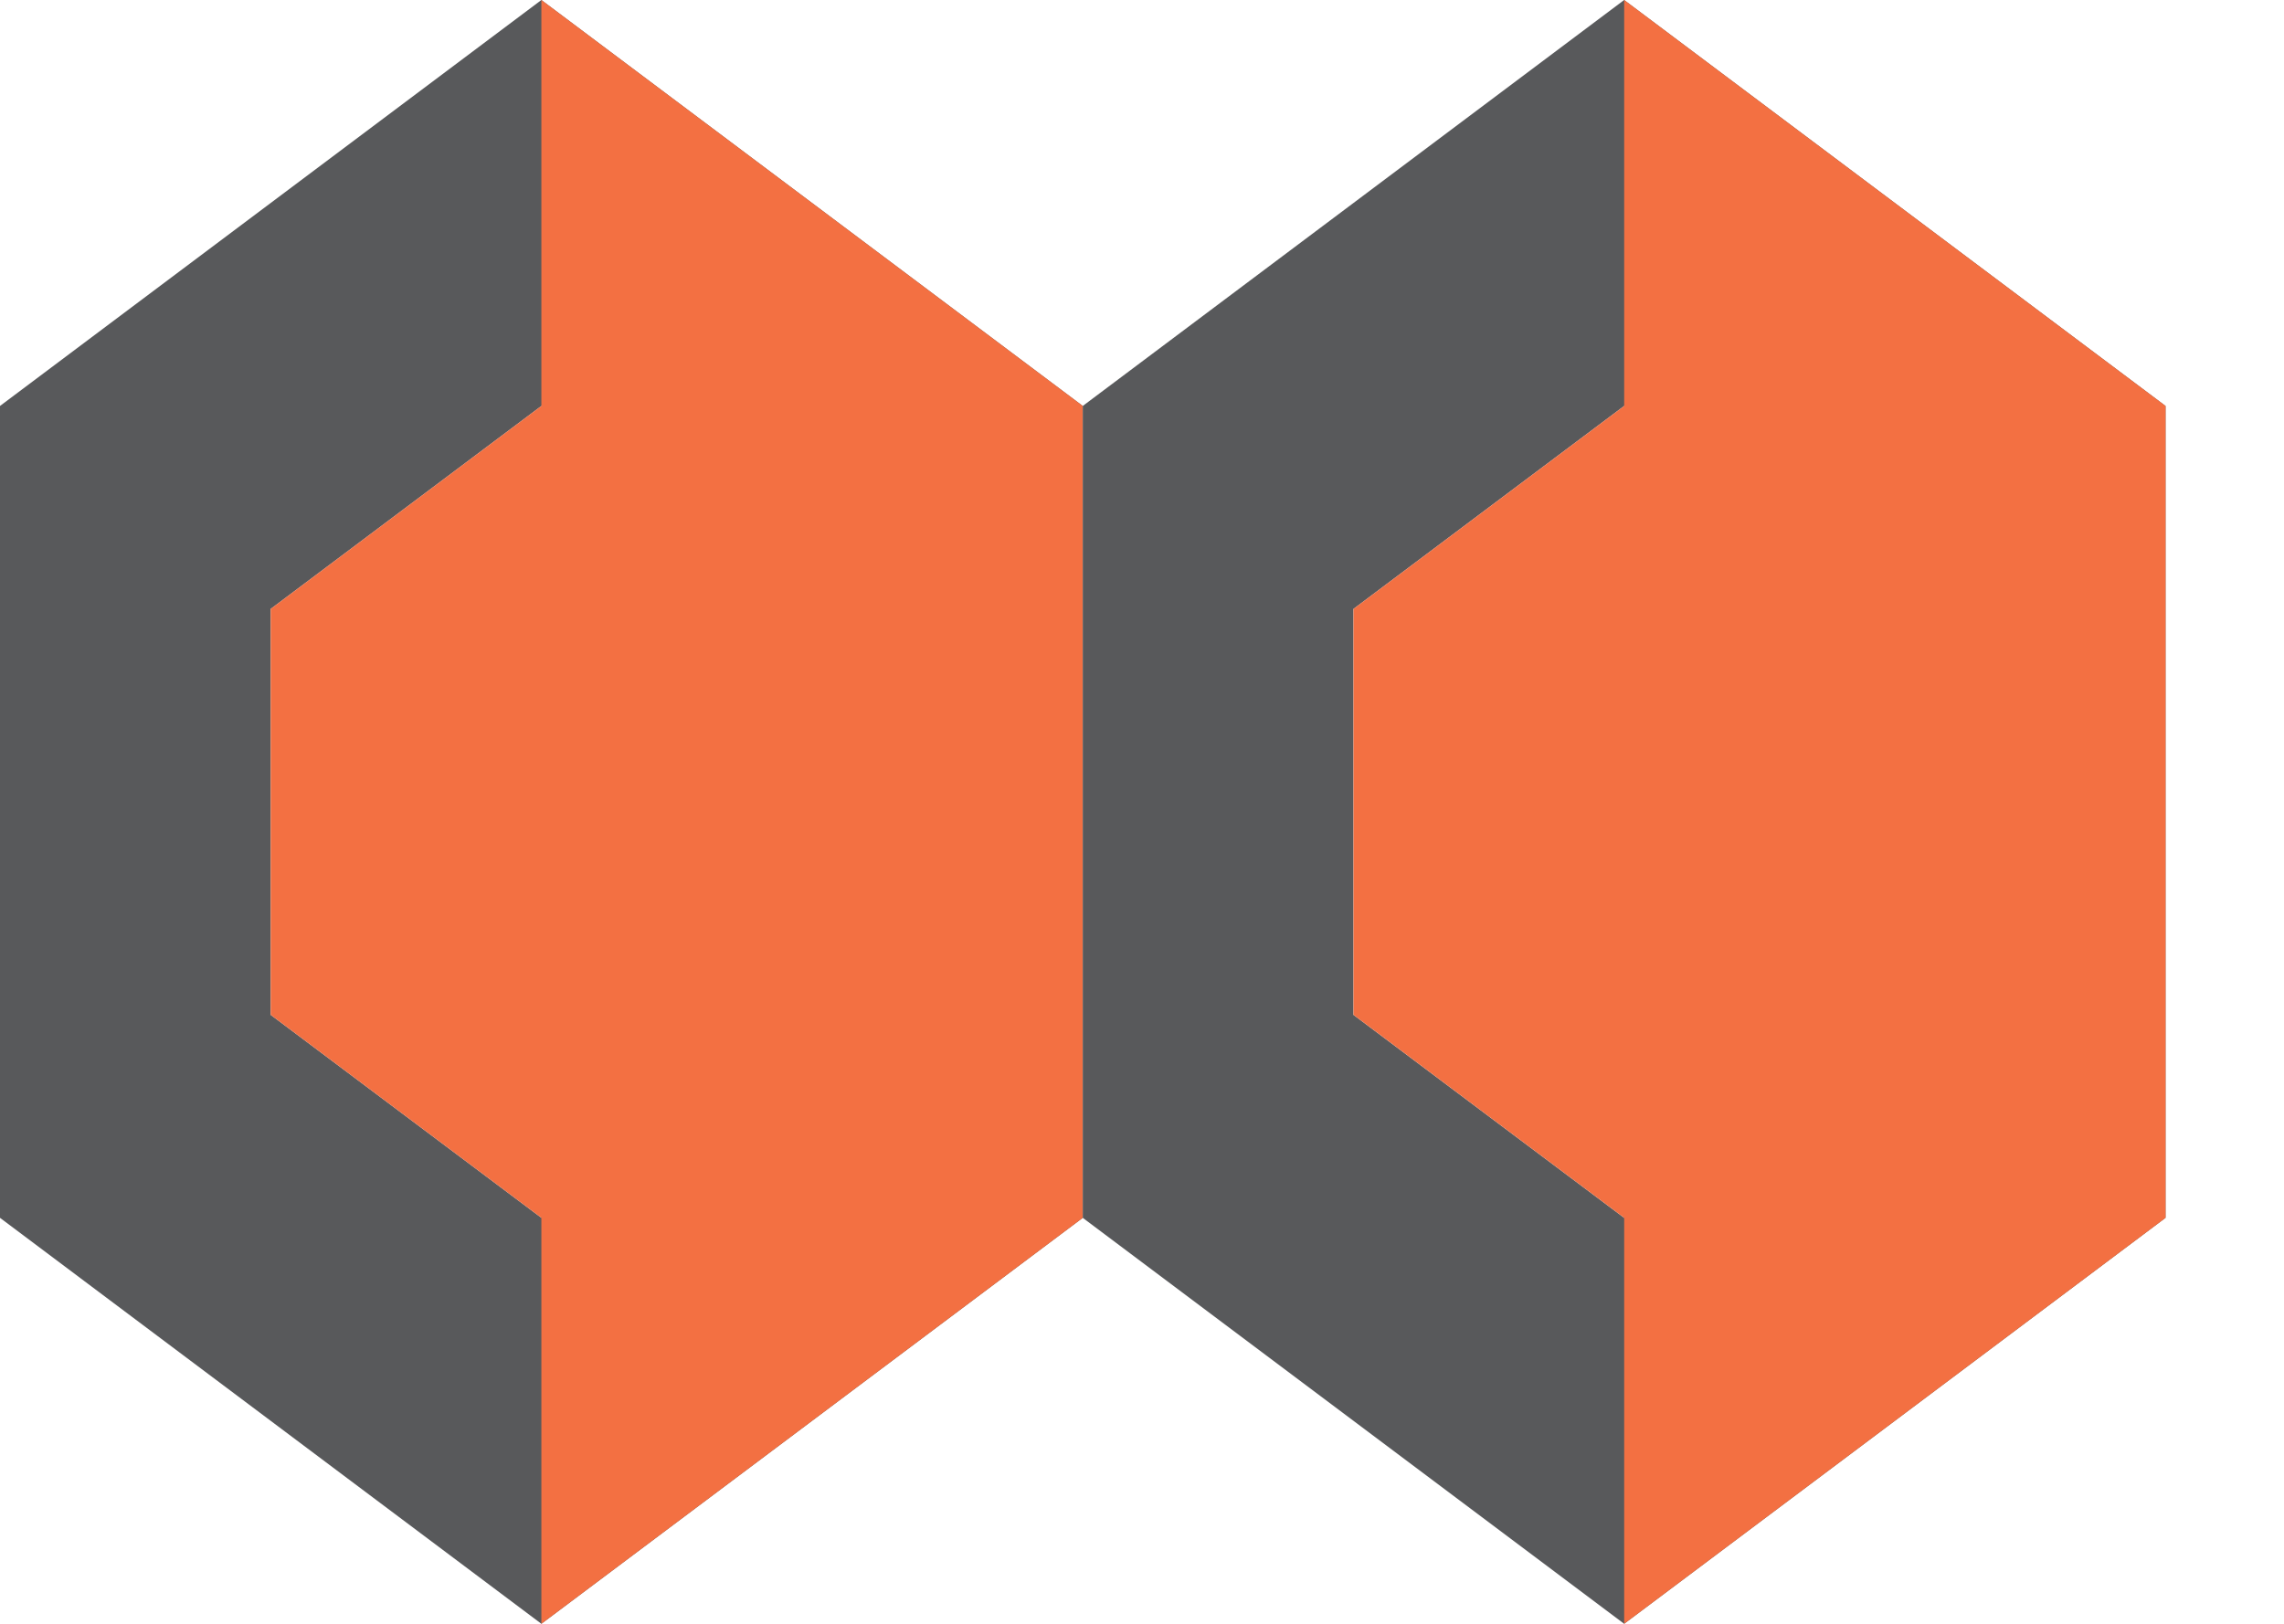
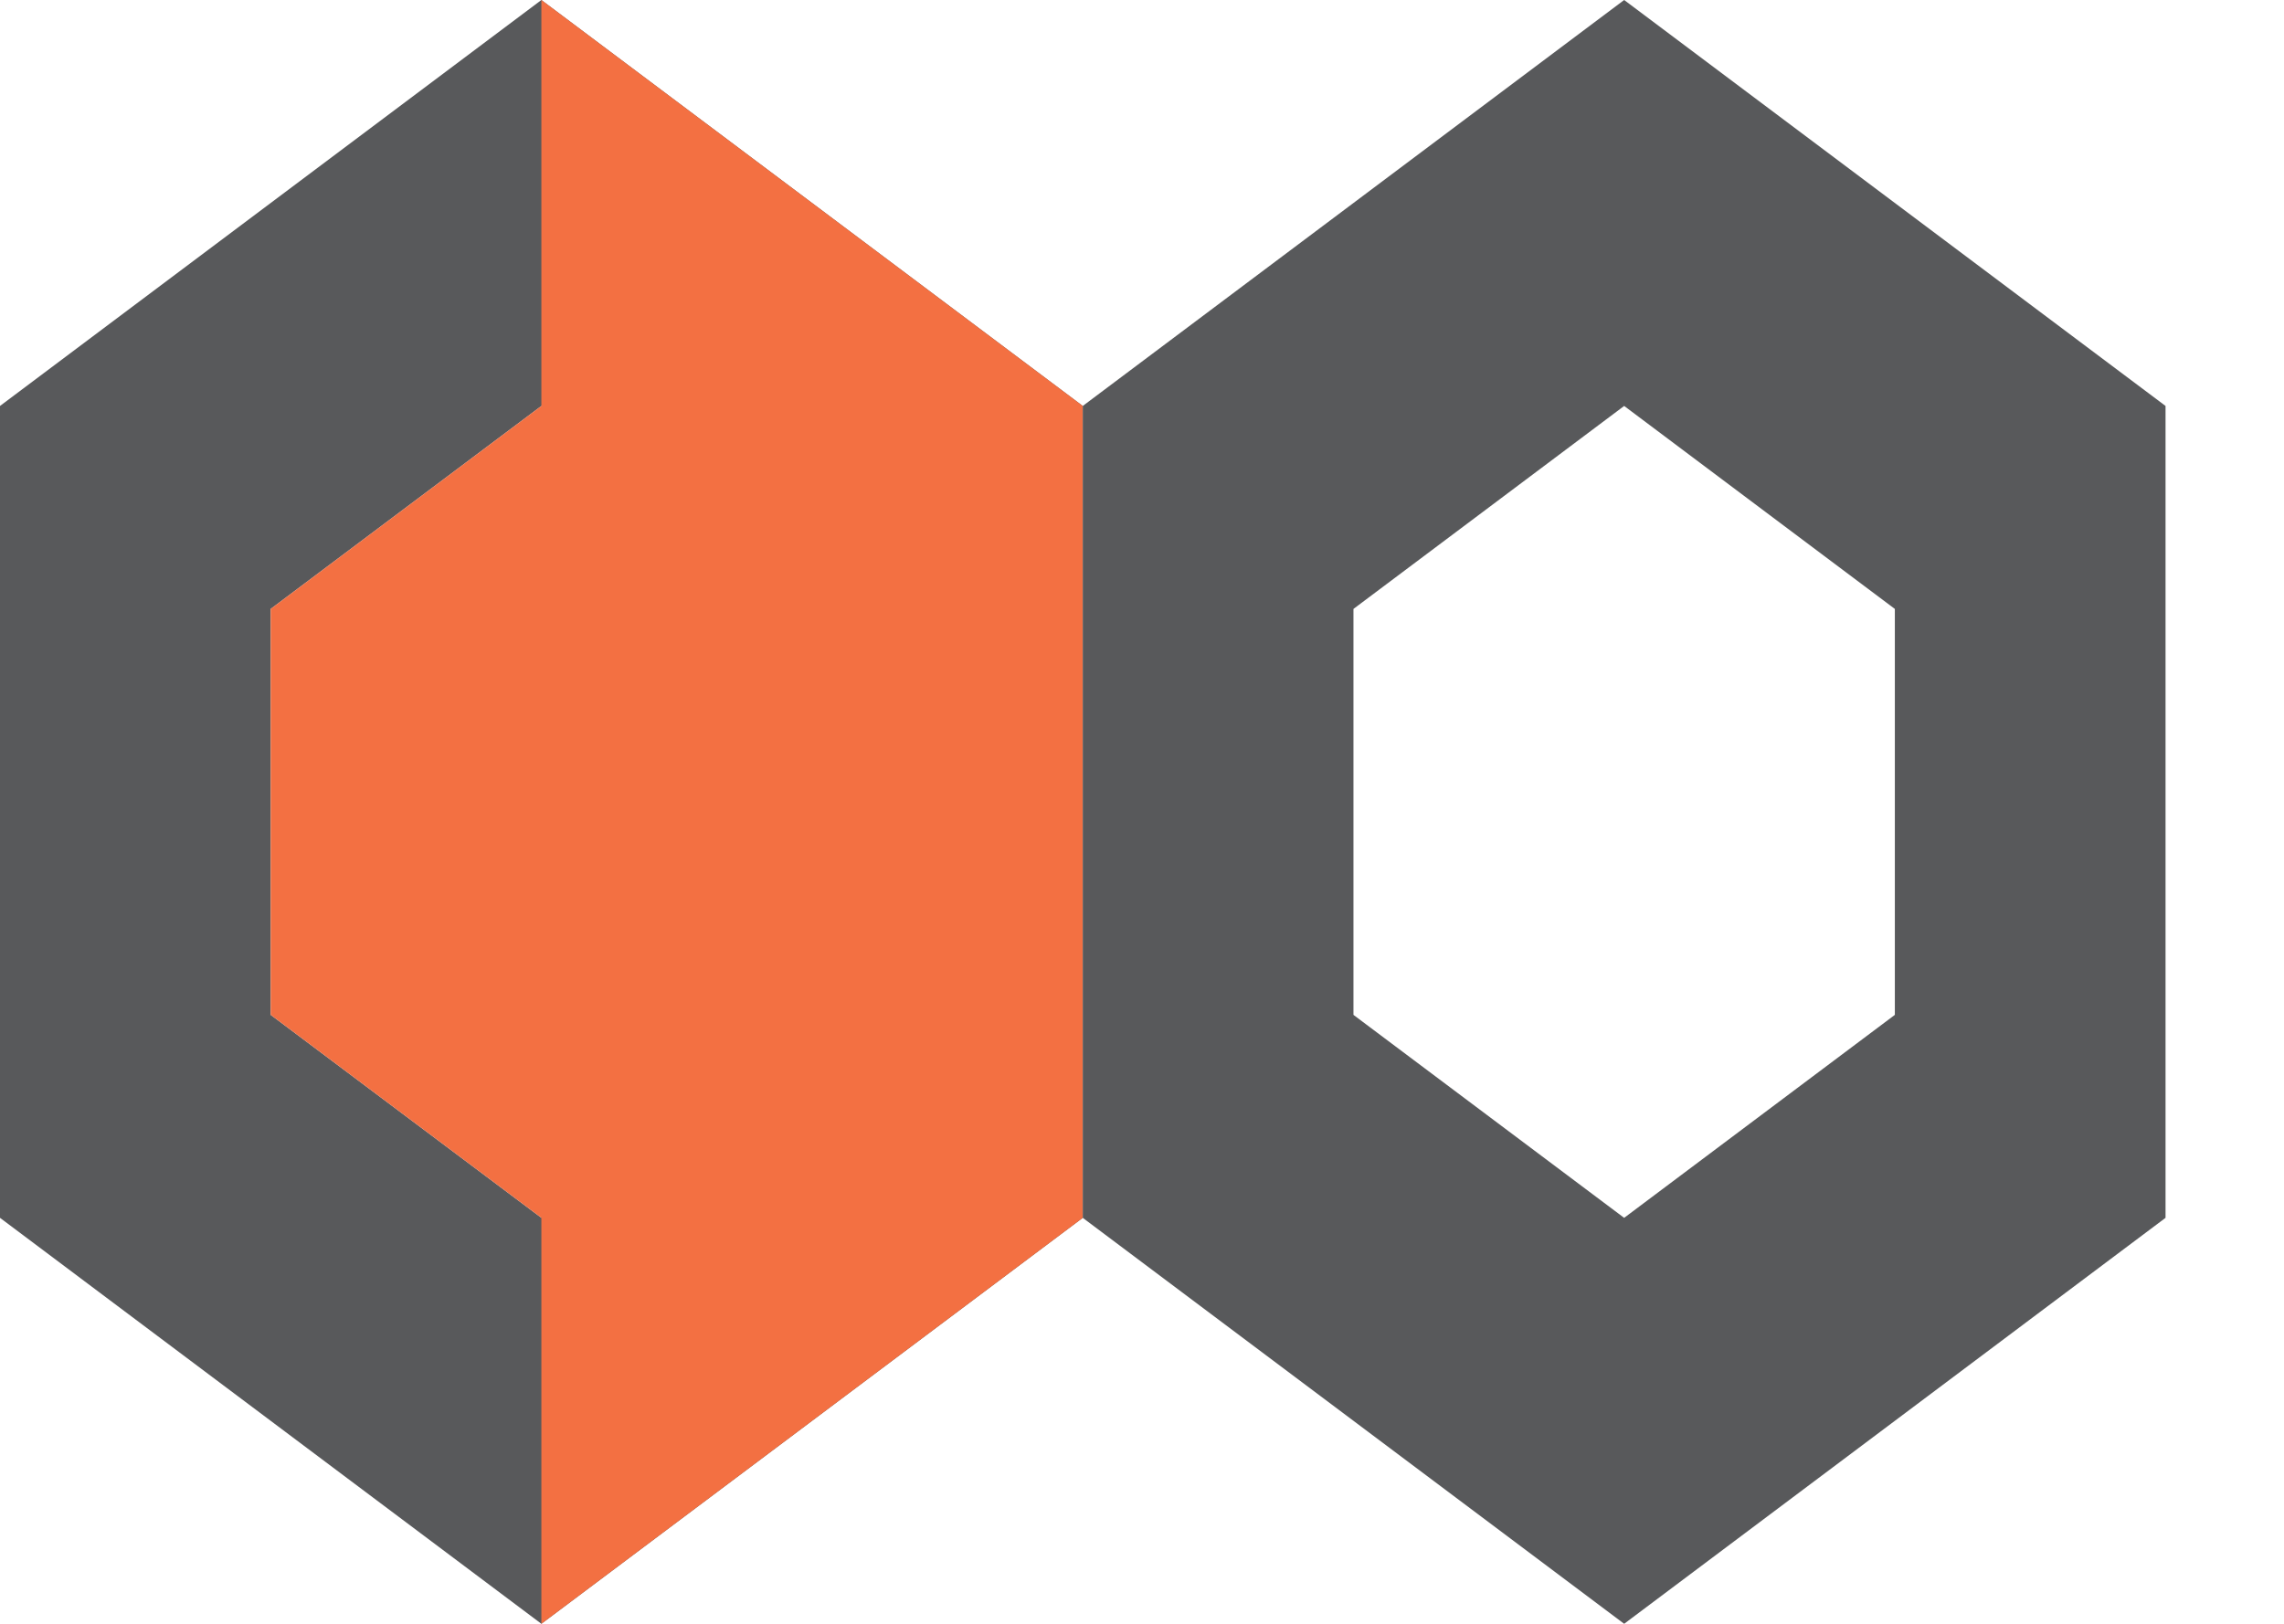
<svg xmlns="http://www.w3.org/2000/svg" width="180" height="128" viewBox="0 0 180 128" fill="none">
  <path d="M42.666 0L0 32V96L42.666 128L85.332 96V32L42.666 0ZM63.999 80L42.666 96L21.333 80V48L42.666 32L63.999 48V80Z" fill="#58595B" />
  <path d="M42.666 32L21.333 48V80L42.666 96V128L85.332 96V32L42.666 0V32Z" fill="#F37042" />
  <path d="M127.998 0L85.332 32V96L127.998 128L170.664 96V32L127.998 0ZM149.331 80L127.998 96L106.665 80V48L127.998 32L149.331 48V80Z" fill="#58595B" />
-   <path d="M128 32L106.667 48V80L128 96V128L170.666 96V32L128 0V32Z" fill="#F37042" />
</svg>